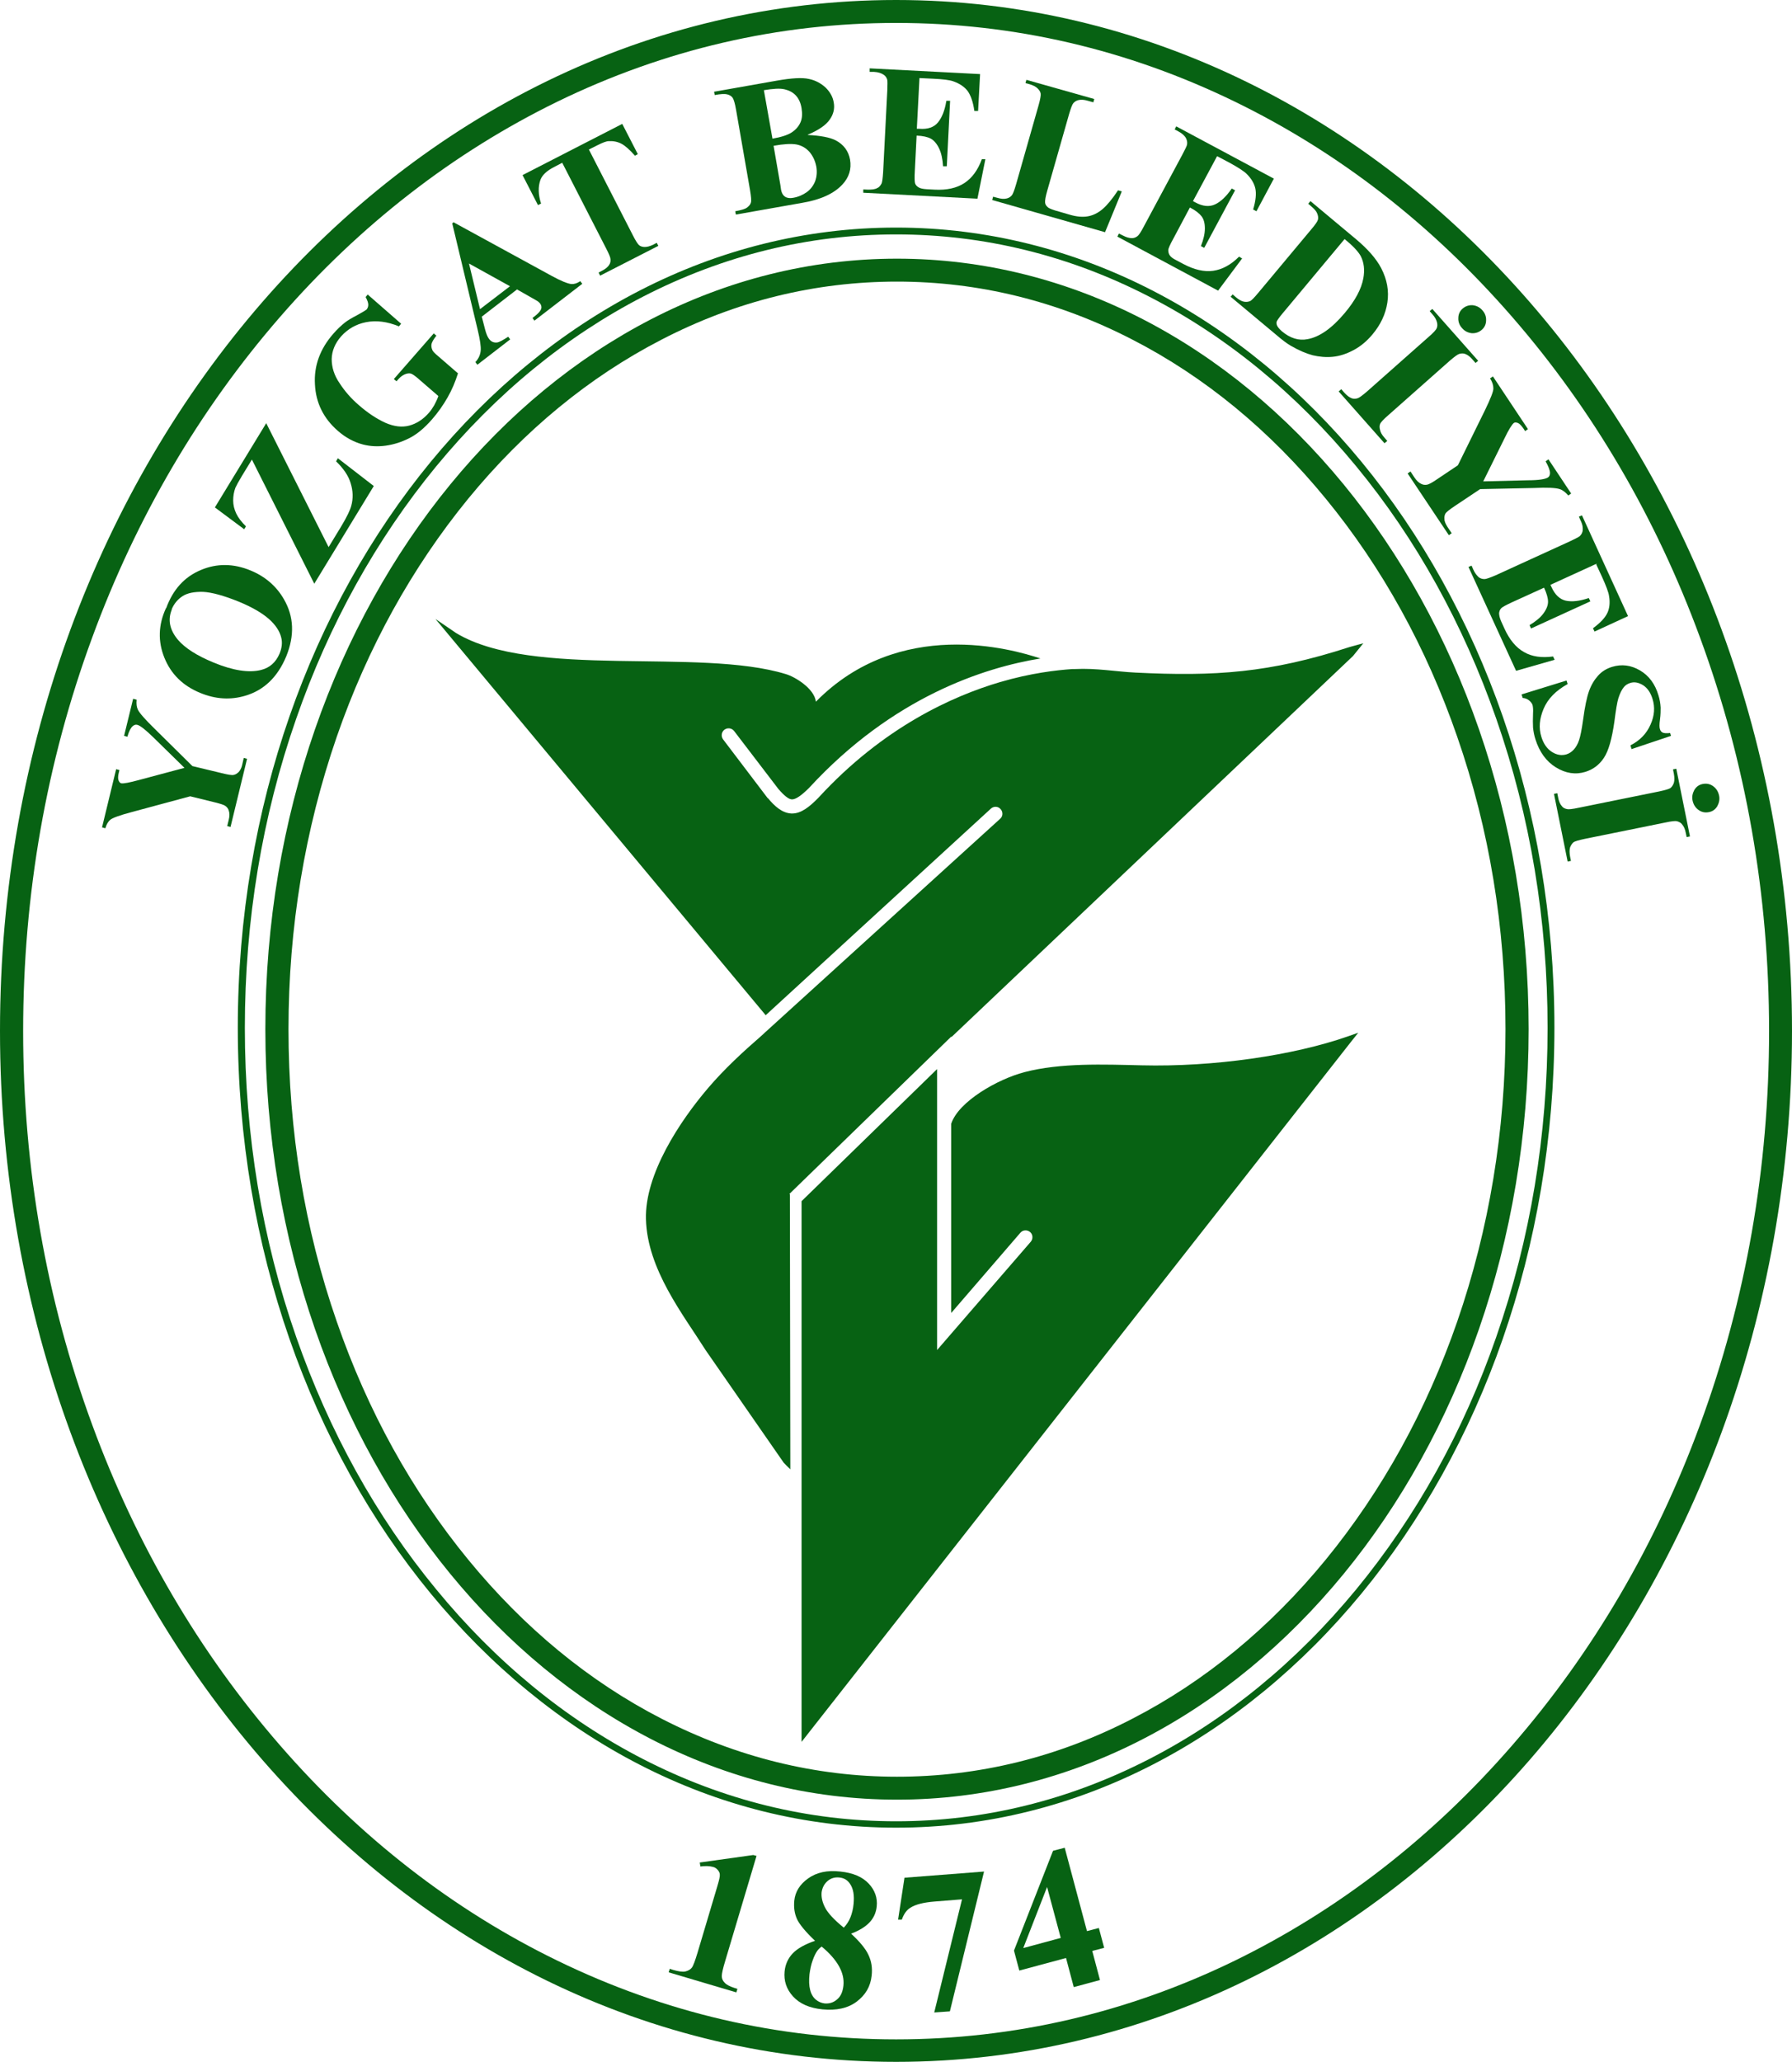
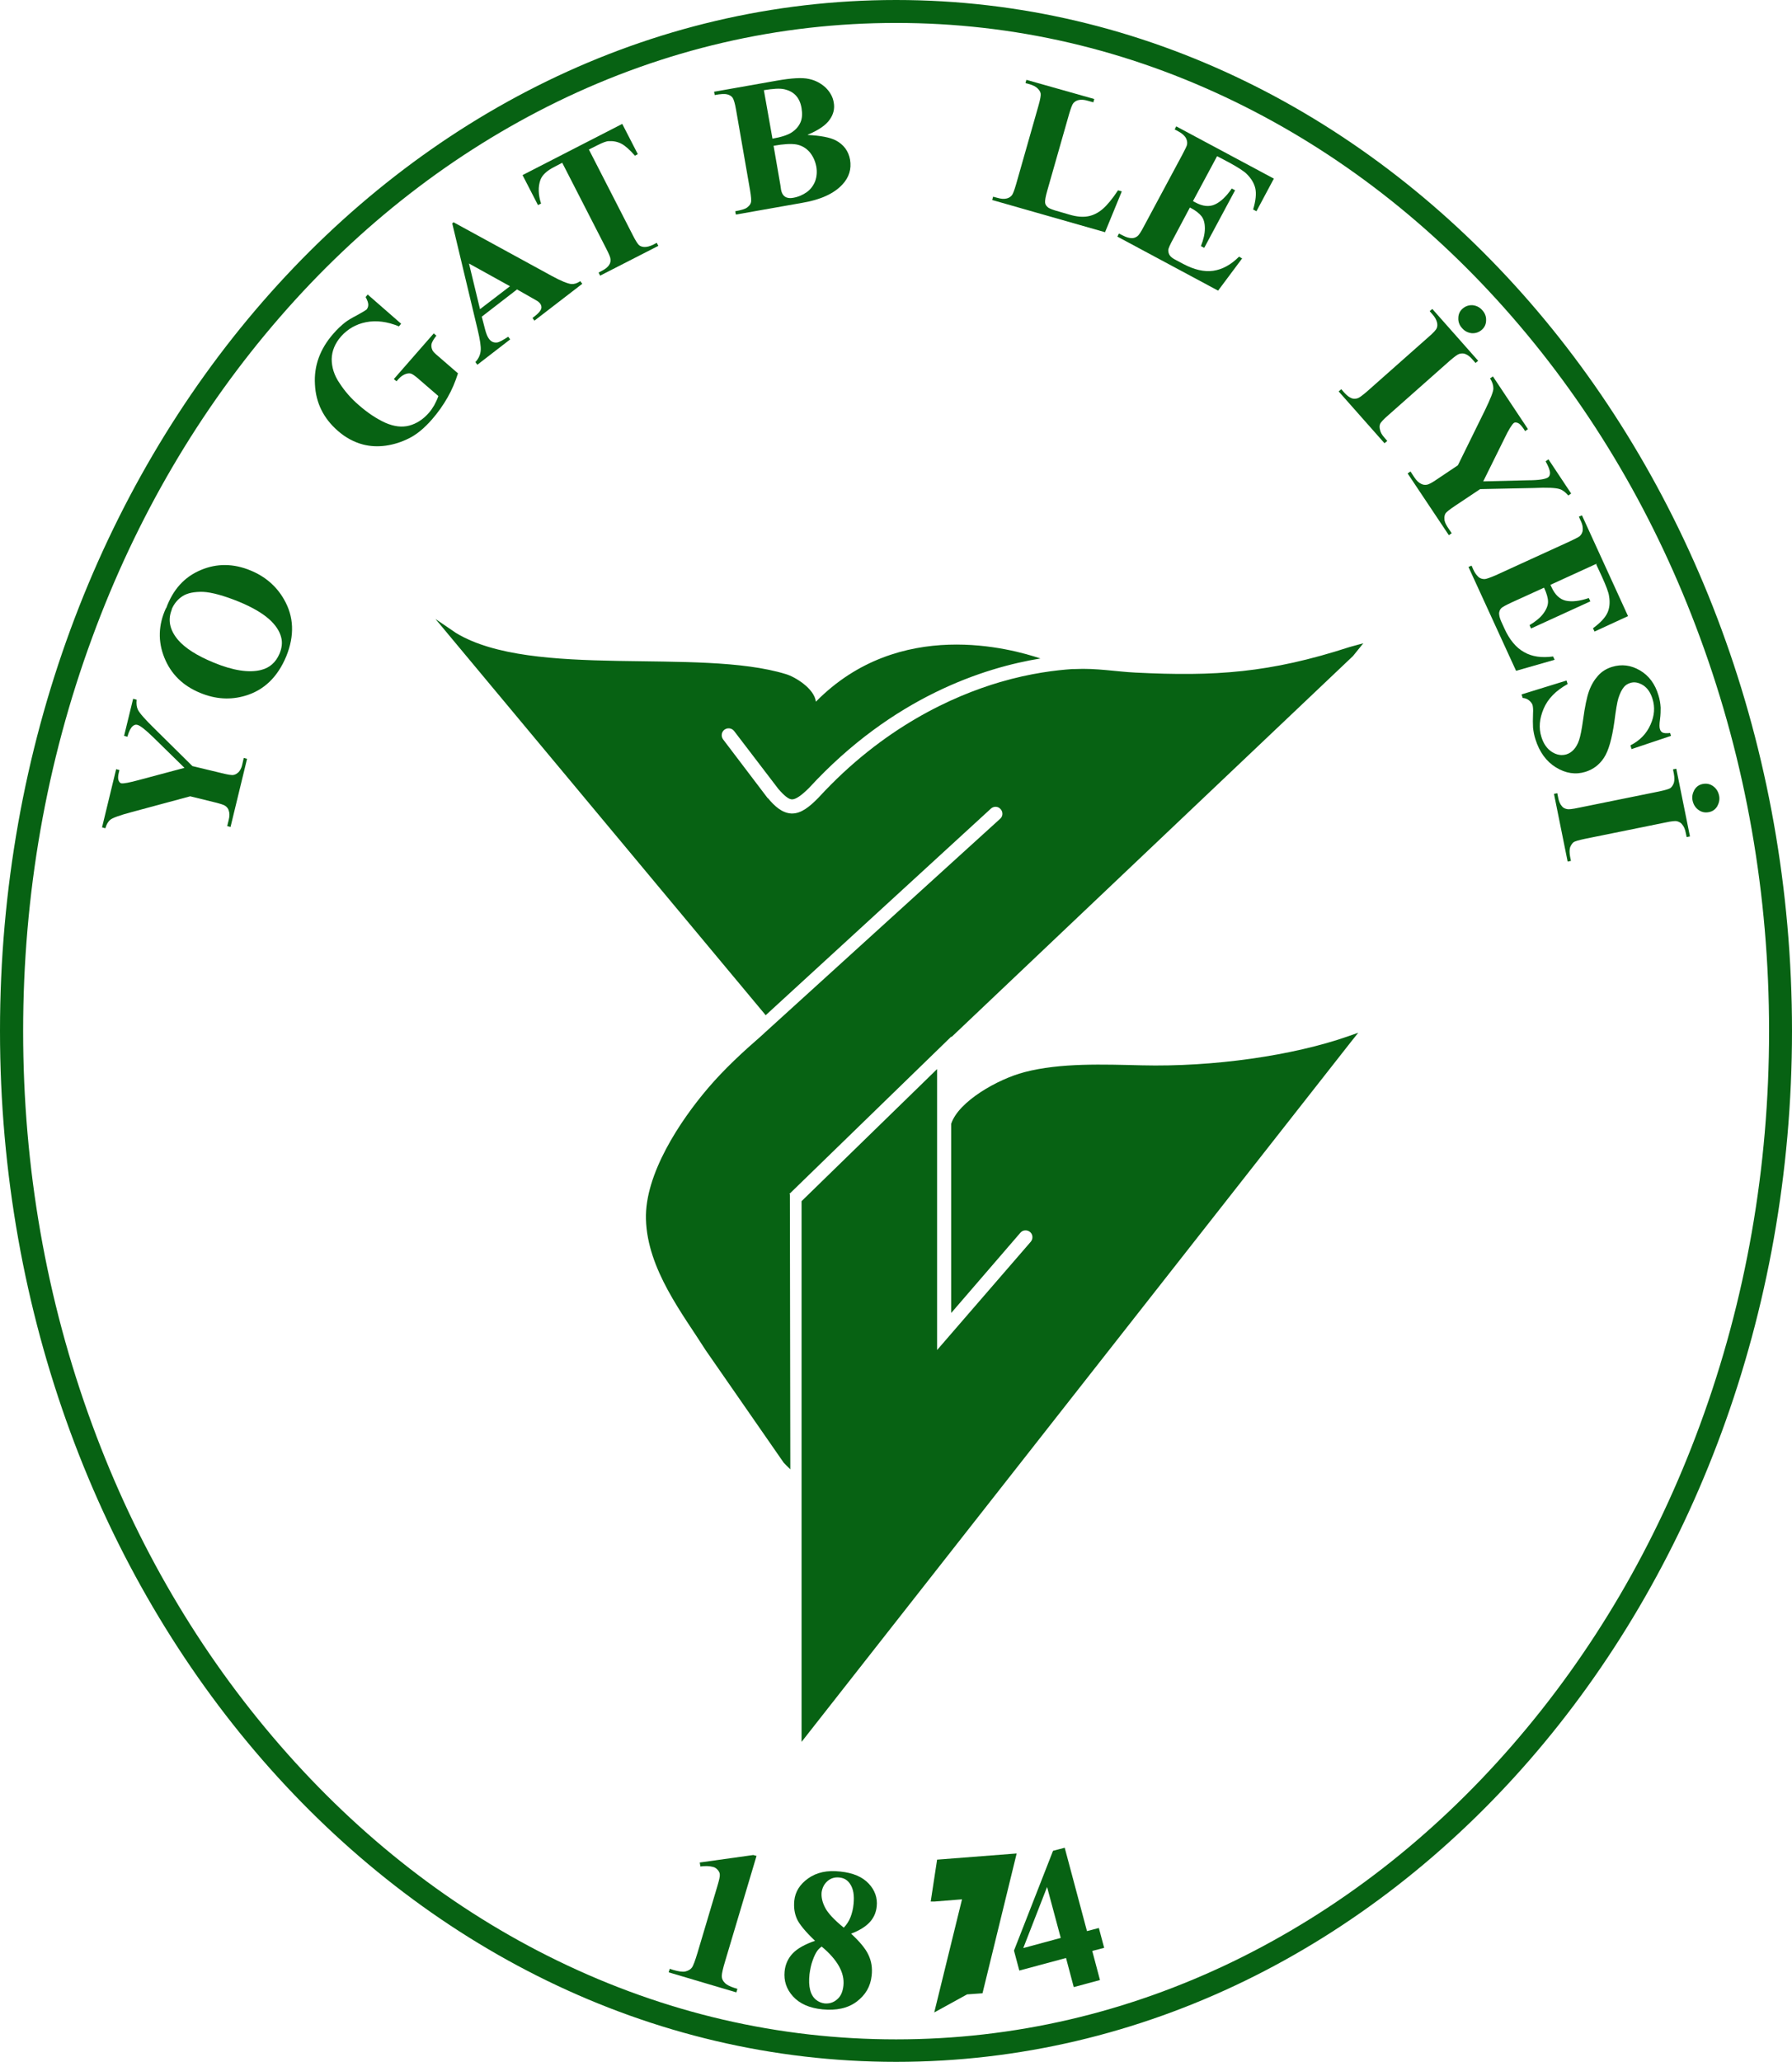
<svg xmlns="http://www.w3.org/2000/svg" id="katman_2" data-name="katman 2" viewBox="0 0 81.31 93.51">
  <defs>
    <style>
      .cls-1 {
        fill: none;
      }

      .cls-2 {
        fill: #076213;
      }
    </style>
  </defs>
  <g id="Layer_1" data-name="Layer 1">
    <g>
      <path class="cls-2" d="M40.66,1.04c5.33,0,10.5,1.2,15.37,3.57,4.71,2.29,8.95,5.58,12.59,9.77,3.65,4.2,6.52,9.09,8.52,14.54,2.08,5.65,3.13,11.65,3.13,17.84s-1.05,12.19-3.13,17.84c-2,5.45-4.87,10.34-8.52,14.54-3.64,4.19-7.88,7.47-12.59,9.77-4.87,2.37-10.04,3.57-15.37,3.57s-10.5-1.2-15.37-3.57c-4.71-2.29-8.95-5.58-12.59-9.77-3.65-4.2-6.52-9.09-8.52-14.54-2.08-5.65-3.13-11.65-3.13-17.84s1.05-12.19,3.13-17.84c2-5.45,4.87-10.34,8.52-14.54,3.64-4.19,7.88-7.47,12.59-9.77,4.87-2.37,10.04-3.57,15.37-3.57M40.66,0C18.2,0,0,20.93,0,46.75s18.2,46.75,40.66,46.75,40.65-20.93,40.65-46.75S63.11,0,40.66,0h0Z" />
-       <path class="cls-2" d="M40.66,10.63c3.98,0,7.85.95,11.48,2.82,3.52,1.81,6.68,4.4,9.4,7.7,2.72,3.3,4.85,7.15,6.35,11.44,1.55,4.44,2.33,9.16,2.33,14.02s-.78,9.58-2.33,14.02c-1.49,4.29-3.63,8.13-6.35,11.44-2.72,3.3-5.88,5.89-9.4,7.7-3.64,1.87-7.5,2.82-11.48,2.82s-7.84-.95-11.48-2.82c-3.52-1.81-6.68-4.4-9.39-7.7-2.72-3.3-4.85-7.15-6.35-11.44-1.55-4.44-2.33-9.16-2.33-14.02s.78-9.58,2.33-14.02c1.49-4.28,3.63-8.13,6.35-11.44,2.72-3.3,5.88-5.89,9.39-7.7,3.64-1.87,7.5-2.82,11.48-2.82M40.66,10.32c-16.49,0-29.87,16.24-29.87,36.28s13.37,36.28,29.87,36.28,29.87-16.24,29.87-36.28S57.15,10.32,40.66,10.32h0Z" />
      <g>
        <path class="cls-2" d="M6.05,31.69l.15.04c-.02.19,0,.34.06.46.08.16.34.45.77.87l1.7,1.68,1.33.32c.28.07.46.1.54.08.08-.01.15-.06.23-.13.07-.08.13-.19.16-.33l.07-.31.15.04-.75,3.09-.15-.04.07-.29c.04-.16.04-.3,0-.41-.02-.08-.07-.15-.15-.21-.06-.05-.22-.1-.5-.17l-1.1-.27-2.67.72c-.53.14-.85.26-.95.34-.11.09-.18.22-.23.39l-.15-.04.64-2.64.15.04-.03.12c-.04.16-.04.28-.01.35.03.07.07.12.12.13.1.02.37-.03.81-.15l2.06-.55-1.42-1.39c-.35-.34-.59-.53-.72-.56-.07-.02-.14,0-.21.06-.09.08-.17.23-.24.48l-.15-.04.41-1.68Z" />
        <path class="cls-2" d="M7.54,27.58c.31-.85.83-1.42,1.57-1.73.73-.31,1.49-.3,2.26.02.66.27,1.17.71,1.51,1.3.46.79.49,1.65.11,2.59-.39.94-1.01,1.54-1.86,1.79-.67.2-1.35.16-2.05-.13-.78-.32-1.32-.85-1.62-1.59-.3-.74-.28-1.49.07-2.25ZM7.8,27.63c-.2.48-.1.94.28,1.39.32.37.85.71,1.6,1.02.89.37,1.62.48,2.17.34.39-.1.66-.34.83-.73.11-.26.14-.51.08-.74-.07-.29-.26-.58-.57-.85-.31-.27-.76-.53-1.34-.77-.69-.28-1.24-.43-1.63-.45-.4-.01-.71.05-.93.19-.22.14-.39.34-.5.6Z" />
-         <path class="cls-2" d="M12.08,19.19l2.83,5.62.56-.92c.26-.43.42-.76.47-.96.09-.33.08-.67-.03-1.02-.1-.34-.33-.67-.66-.99l.08-.14,1.63,1.26-2.7,4.43-2.83-5.63-.44.72c-.17.28-.27.47-.31.56-.07.19-.1.38-.1.58,0,.2.05.4.14.59.09.19.24.38.44.58l-.08.13-1.33-.99,2.33-3.82Z" />
        <path class="cls-2" d="M16.7,13.37l1.5,1.31-.1.12c-.53-.22-1.03-.28-1.49-.19-.46.09-.83.31-1.13.64-.28.32-.42.66-.43,1.03,0,.37.11.74.36,1.1.24.37.53.7.87.99.41.36.81.62,1.2.8.39.17.75.22,1.09.13.33-.09.63-.28.89-.58.09-.1.17-.22.24-.34.07-.13.14-.27.19-.42l-.89-.77c-.17-.15-.29-.23-.36-.25-.07-.02-.16-.01-.26.03-.1.04-.2.11-.29.21l-.1.11-.12-.1,1.81-2.07.12.1c-.13.17-.2.29-.22.38-.02.09,0,.19.04.28.02.05.11.15.27.28l.89.77c-.12.38-.27.74-.47,1.09-.2.35-.43.68-.71,1-.35.4-.7.69-1.05.86-.34.17-.69.28-1.05.33-.36.05-.7.03-1.02-.05-.42-.11-.81-.32-1.16-.63-.64-.56-.99-1.26-1.03-2.1-.05-.84.23-1.6.82-2.28.18-.21.37-.39.55-.53.1-.08.28-.19.53-.32.26-.14.4-.23.44-.26.05-.06.08-.13.08-.22,0-.09-.04-.2-.12-.35l.1-.12Z" />
        <path class="cls-2" d="M23.44,13.14l-1.58,1.22.15.58c.05.19.11.34.18.43.1.13.22.18.37.16.09-.01.25-.1.5-.26l.09.12-1.49,1.15-.09-.12c.14-.15.22-.32.24-.51.02-.19-.03-.51-.14-.97l-1.15-4.81.06-.05,4.45,2.43c.42.23.72.35.89.37.13.01.26-.03.41-.13l.09.12-2.17,1.67-.09-.12.09-.07c.17-.13.28-.25.31-.36.02-.07,0-.14-.04-.21-.03-.04-.07-.08-.11-.11-.02-.02-.12-.07-.29-.17l-.67-.38ZM23.14,12.98l-1.86-1.03.5,2.07,1.36-1.04Z" />
        <path class="cls-2" d="M28.24,5.63l.7,1.36-.13.07c-.24-.27-.44-.45-.61-.54s-.36-.13-.57-.12c-.12,0-.29.07-.53.19l-.38.19,1.99,3.88c.13.26.23.41.29.46.06.05.15.08.25.08.11,0,.23-.03.38-.1l.17-.09.07.14-2.64,1.35-.07-.14.17-.09c.15-.08.25-.16.31-.26.05-.07.07-.15.06-.26,0-.07-.07-.24-.2-.49l-1.99-3.88-.36.19c-.34.17-.55.37-.63.59-.11.31-.1.67.03,1.07l-.14.07-.7-1.36,4.52-2.32Z" />
        <path class="cls-2" d="M36.65,6.12c.58.03,1,.11,1.26.24.37.19.59.49.66.88.07.42-.04.8-.35,1.13-.38.41-.99.69-1.83.83l-3,.53-.03-.15c.27-.05.45-.1.54-.17.09-.07.15-.14.17-.22.03-.08.01-.28-.04-.58l-.63-3.62c-.05-.3-.11-.49-.16-.56-.05-.07-.13-.12-.24-.15-.11-.03-.3-.02-.57.03l-.03-.15,2.83-.5c.68-.12,1.17-.15,1.47-.08.3.06.55.2.76.39.2.2.33.42.37.68.05.27-.01.53-.18.77-.17.25-.5.48-1,.69ZM35.04,6.29c.41-.07.71-.17.89-.29.18-.12.31-.27.39-.45.08-.18.09-.39.05-.64-.04-.25-.13-.44-.26-.58-.13-.14-.3-.23-.51-.28-.21-.05-.52-.03-.94.04l.39,2.2ZM35.1,6.61l.31,1.79.03.21c.03.15.09.25.18.31.09.06.22.08.37.05.23-.04.44-.13.62-.26.18-.13.3-.3.38-.5.07-.2.09-.42.05-.65-.05-.26-.15-.48-.31-.67-.16-.18-.37-.3-.6-.34-.24-.04-.58-.02-1.02.06Z" />
-         <path class="cls-2" d="M41.72,3.54l-.12,2.3h.12c.38.03.66-.07.84-.29.18-.22.31-.54.38-.98h.17s-.15,2.97-.15,2.97h-.17c-.02-.33-.08-.6-.18-.81s-.23-.36-.37-.44c-.15-.08-.36-.13-.65-.14l-.08,1.59c-.02.31-.01.5.01.57.02.07.07.13.15.18.07.05.2.08.37.09l.36.02c.56.03,1.01-.07,1.36-.3.35-.23.61-.59.79-1.08h.16s-.36,1.79-.36,1.79l-5.18-.27v-.15s.21.01.21.01c.17,0,.32-.01.42-.07.08-.03.14-.1.19-.19.04-.06.06-.24.08-.52l.19-3.72c.01-.26.01-.41,0-.47-.02-.1-.08-.18-.15-.23-.11-.08-.26-.13-.45-.14h-.2s0-.16,0-.16l5.01.26-.09,1.67h-.17c-.06-.42-.17-.72-.31-.91-.15-.19-.36-.33-.64-.43-.16-.06-.47-.1-.92-.12l-.62-.03Z" />
        <path class="cls-2" d="M50.9,8.68l-.76,1.85-5.12-1.46.04-.15.19.05c.17.05.31.06.43.03.08-.02.16-.06.23-.14.05-.06.11-.22.19-.49l1.02-3.58c.08-.28.11-.46.1-.54-.01-.08-.06-.16-.14-.24-.08-.08-.2-.14-.36-.19l-.19-.05.04-.15,3.08.87-.04.15-.25-.07c-.17-.05-.31-.06-.43-.03-.08.02-.16.06-.23.14-.05.06-.11.22-.19.49l-.99,3.47c-.08.28-.11.46-.1.55.01.09.06.16.15.23.06.04.23.11.5.18l.48.14c.31.09.58.11.81.07.23-.04.46-.15.67-.33.21-.18.44-.46.7-.85l.17.05Z" />
        <path class="cls-2" d="M55.22,7.09l-1.09,2.03.11.06c.33.18.63.21.89.09.26-.12.51-.36.76-.72l.15.08-1.4,2.61-.15-.08c.12-.3.18-.57.18-.8,0-.24-.05-.42-.15-.55-.1-.13-.27-.27-.53-.4l-.75,1.41c-.15.27-.23.45-.23.52,0,.07.01.15.06.23.05.08.14.15.3.23l.32.17c.49.26.95.37,1.36.31.41-.06.8-.27,1.17-.64l.14.08-1.09,1.46-4.57-2.45.07-.14.18.09c.15.08.29.12.41.12.09,0,.17-.03.25-.09.06-.04.16-.19.29-.44l1.76-3.28c.12-.23.19-.37.2-.43.02-.1,0-.19-.04-.28-.06-.12-.18-.23-.35-.32l-.17-.09.07-.14,4.43,2.37-.79,1.48-.15-.08c.12-.4.15-.72.1-.95-.05-.23-.18-.45-.39-.66-.12-.12-.38-.29-.78-.51l-.55-.29Z" />
-         <path class="cls-2" d="M55.83,13.47l.1-.12.15.13c.13.11.25.18.36.2.1.02.2.01.29-.03.06-.03.18-.15.37-.38l2.39-2.86c.19-.22.29-.37.31-.45.02-.08.01-.17-.03-.27-.04-.11-.13-.21-.26-.32l-.15-.13.1-.12,2.06,1.72c.55.46.93.9,1.15,1.32.27.52.36,1.04.28,1.56-.08.53-.31,1.01-.68,1.45-.26.31-.54.54-.86.71-.32.17-.63.27-.94.3-.31.03-.61,0-.91-.07-.3-.08-.63-.22-.99-.43-.16-.09-.39-.26-.68-.51l-2.06-1.72ZM61.01,10.84l-2.83,3.39c-.15.18-.23.3-.25.35-.02.06-.01.11.01.17.03.08.11.17.22.27.38.32.77.44,1.17.36.55-.1,1.11-.5,1.69-1.19.47-.56.75-1.08.84-1.57.07-.38.03-.72-.12-1.01-.11-.2-.35-.46-.73-.77Z" />
        <path class="cls-2" d="M62.94,20l-.12.1-2.08-2.35.12-.1.13.15c.12.13.23.22.34.26.08.03.17.03.27,0,.07-.02.21-.12.43-.31l2.79-2.47c.22-.19.34-.32.37-.4.03-.07.04-.16.01-.27-.03-.11-.09-.23-.2-.35l-.13-.15.12-.1,2.08,2.35-.12.1-.13-.15c-.11-.13-.23-.22-.34-.26-.08-.03-.17-.03-.27,0-.07.02-.21.12-.43.31l-2.79,2.47c-.22.19-.34.32-.37.4-.03.07-.03.17,0,.27.02.11.09.23.2.35l.13.15ZM67.26,14.07c.12.13.18.29.17.46,0,.17-.07.32-.2.43-.13.11-.28.16-.45.15-.17-.02-.32-.09-.44-.23-.12-.13-.18-.29-.17-.46,0-.17.07-.32.2-.43.13-.11.28-.16.45-.15.17.02.32.09.44.23Z" />
        <path class="cls-2" d="M71.29,22.38l-.13.09c-.13-.15-.26-.25-.39-.29-.18-.06-.57-.08-1.18-.05l-2.43.05-1.14.76c-.24.16-.39.28-.43.34-.04.07-.06.15-.05.26,0,.11.06.23.14.36l.19.28-.13.09-1.87-2.8.13-.09.17.26c.1.15.2.25.31.3.08.04.16.06.27.04.07-.01.23-.09.46-.25l.94-.63,1.24-2.52c.24-.5.37-.82.37-.96,0-.14-.04-.29-.15-.46l.13-.09,1.59,2.39-.13.09-.07-.11c-.1-.14-.18-.23-.26-.26-.08-.03-.14-.03-.18,0-.08.06-.23.29-.43.71l-.96,1.94,2.02-.05c.5,0,.8-.05.92-.13.06-.04.09-.11.09-.2,0-.12-.07-.3-.2-.53l.13-.09,1.01,1.52Z" />
        <path class="cls-2" d="M72.45,25.56l-2.1.96.05.11c.16.35.38.55.65.61.28.06.62.02,1.04-.12l.07.15-2.69,1.23-.07-.15c.28-.17.49-.34.63-.53.14-.19.21-.37.21-.53,0-.17-.06-.38-.18-.64l-1.45.66c-.28.13-.45.22-.5.28-.05.05-.08.13-.09.21,0,.09.02.21.09.37l.15.33c.23.51.53.87.89,1.07.36.21.8.27,1.32.2l.07.15-1.75.5-2.16-4.71.14-.06.08.18c.07.16.16.27.25.35.07.05.15.08.26.08.07,0,.24-.06.5-.17l3.39-1.55c.23-.11.37-.18.42-.22.08-.07.12-.15.14-.24.02-.13,0-.29-.09-.47l-.08-.18.14-.06,2.09,4.57-1.52.7-.07-.15c.34-.25.55-.48.65-.69.1-.21.13-.47.08-.76-.02-.17-.13-.46-.32-.88l-.26-.56Z" />
        <path class="cls-2" d="M75.82,33.37l-1.79.6-.05-.17c.43-.22.73-.53.91-.94.18-.4.21-.79.09-1.17-.09-.29-.23-.49-.43-.62-.2-.12-.39-.16-.58-.1-.12.04-.22.1-.29.19-.1.12-.18.29-.25.51-.05.16-.11.51-.18,1.06-.11.77-.26,1.31-.47,1.63-.21.32-.49.53-.84.64-.45.14-.9.07-1.34-.2-.44-.27-.75-.7-.93-1.27-.06-.18-.09-.36-.11-.53-.01-.17-.01-.39,0-.66.01-.15,0-.27-.02-.36-.02-.07-.07-.14-.15-.21-.08-.07-.18-.11-.3-.12l-.05-.16,2.04-.63.05.16c-.54.3-.9.67-1.09,1.12-.19.45-.23.87-.1,1.28.1.32.26.54.48.68.22.14.44.17.65.11.13-.04.24-.11.34-.22.1-.11.18-.25.24-.43s.12-.48.18-.91c.08-.6.17-1.03.27-1.31.1-.28.24-.51.41-.7.17-.19.38-.32.64-.4.43-.13.85-.08,1.26.16.41.24.69.62.84,1.13.06.19.09.37.1.56,0,.14,0,.32-.03.54-.03.22-.03.36,0,.44.02.07.06.12.12.15s.17.04.34.02l.04.13Z" />
        <path class="cls-2" d="M71.28,39.04l-.15.03-.62-3.07.15-.03.04.2c.03.17.09.3.17.39.05.07.13.11.23.13.07.02.25,0,.53-.06l3.65-.74c.28-.06.46-.11.52-.16.06-.05.11-.12.15-.23.03-.11.03-.24,0-.41l-.04-.2.15-.03.62,3.07-.15.03-.04-.19c-.03-.17-.09-.3-.17-.39-.05-.07-.13-.11-.23-.14-.07-.02-.25,0-.53.06l-3.65.74c-.28.06-.46.11-.52.16-.06.05-.11.13-.15.23-.03.11-.03.24,0,.41l.04.2ZM78,36.07c.04.18,0,.34-.08.49-.09.15-.22.24-.39.27-.17.03-.32,0-.46-.1-.14-.1-.23-.24-.27-.42-.04-.18,0-.34.08-.49.09-.15.22-.24.39-.27.17-.03.32,0,.46.1.14.1.23.24.27.42Z" />
      </g>
      <g>
        <path class="cls-2" d="M34.33,84.15l-1.42,4.76c-.11.36-.16.59-.16.7,0,.11.04.21.13.3.08.09.23.17.45.24l.13.04-.05.16-3.07-.91.05-.16.15.05c.25.07.43.1.56.07.12-.03.22-.08.29-.17.07-.09.15-.32.26-.68l.9-3.02c.08-.27.12-.44.11-.52,0-.08-.04-.15-.09-.21-.06-.07-.13-.12-.22-.14-.15-.04-.34-.05-.57-.02l-.03-.18,2.43-.34.14.04Z" />
        <path class="cls-2" d="M38.61,87.68c.39.36.66.68.79.96.14.29.19.6.15.95-.05.49-.28.88-.68,1.18-.4.3-.92.41-1.55.35-.6-.06-1.04-.26-1.34-.59-.3-.33-.42-.71-.38-1.13.03-.32.16-.6.37-.82.21-.22.55-.41,1.01-.57-.44-.42-.71-.75-.82-.99-.11-.25-.15-.52-.12-.83.04-.4.25-.74.63-1.01.38-.27.86-.38,1.46-.31.58.06,1,.24,1.29.55.28.3.4.65.36,1.03-.03.29-.14.53-.33.73-.19.2-.47.37-.84.51ZM37.3,88.26c-.1.07-.17.14-.22.21-.07.1-.14.24-.21.44-.07.19-.11.4-.14.62-.03.28-.02.52.03.71.05.2.14.34.26.44.12.1.25.15.39.17.22.02.41-.04.57-.18.17-.14.26-.35.29-.63.06-.58-.27-1.17-.99-1.77ZM38.29,87.41c.13-.14.23-.29.3-.47.07-.18.12-.38.14-.6.04-.39-.01-.69-.16-.91-.11-.17-.27-.27-.49-.29-.2-.02-.38.03-.53.16-.15.13-.24.3-.27.51-.02.22.03.45.16.7.13.25.41.55.84.9Z" />
-         <path class="cls-2" d="M42.39,91.26l1.26-5.13-1.25.1c-.49.04-.86.13-1.09.28-.17.1-.3.28-.39.54h-.17s.29-1.9.29-1.9l3.61-.28-1.55,6.34-.7.05Z" />
+         <path class="cls-2" d="M42.39,91.26l1.26-5.13-1.25.1h-.17s.29-1.9.29-1.9l3.61-.28-1.55,6.34-.7.05Z" />
        <path class="cls-2" d="M46.01,88.45l1.77-4.52.53-.14,1.01,3.78.54-.14.24.9-.54.14.35,1.32-1.19.32-.35-1.32-2.12.57-.24-.9ZM46.43,88.34l1.7-.46-.62-2.31-1.08,2.77Z" />
      </g>
-       <path class="cls-2" d="M40.7,12.77c3.7,0,7.29.88,10.68,2.63,3.29,1.69,6.24,4.12,8.78,7.22,2.55,3.11,4.56,6.74,5.96,10.79,1.46,4.2,2.19,8.66,2.19,13.26s-.74,9.06-2.19,13.26c-1.4,4.04-3.41,7.67-5.96,10.79-2.54,3.1-5.5,5.53-8.78,7.22-3.38,1.75-6.98,2.63-10.68,2.63s-7.29-.89-10.68-2.63c-3.29-1.69-6.24-4.12-8.78-7.22-2.55-3.11-4.56-6.74-5.96-10.79-1.46-4.2-2.19-8.66-2.19-13.26s.74-9.06,2.19-13.26c1.4-4.04,3.41-7.67,5.96-10.79,2.54-3.1,5.5-5.53,8.78-7.22,3.38-1.75,6.98-2.63,10.68-2.63M40.7,11.73c-15.83,0-28.66,15.65-28.66,34.94s12.83,34.94,28.66,34.94,28.66-15.65,28.66-34.94S56.53,11.73,40.7,11.73h0Z" />
      <path class="cls-1" d="M20.48,29l14.29,17.06c1.91-1.37,3.49-3.22,5.25-4.84" />
      <g>
        <path class="cls-2" d="M61.18,46.99c-2.51.88-6.13,1.4-9.38,1.32-1.71-.04-3.68-.12-5.32.31-1.22.32-2.99,1.33-3.32,2.34v8.58s3.14-3.64,3.14-3.64c.11-.13.31-.14.44-.03.13.11.14.31.03.44l-4.25,4.91v-12.74s-6.15,5.99-6.15,5.99v24.52s24.91-31.72,24.91-31.72l.35-.44-.45.16Z" />
        <path class="cls-2" d="M35.81,54.15l7.36-7.15v.03l18.22-17.28.47-.58-.62.17c-3.63,1.18-6.12,1.34-9.72,1.16-.85-.04-1.78-.21-2.74-.16h-.12c-.73.05-1.88.18-3.28.59-2.14.63-5.3,2.04-8.24,5.24h0c-.42.43-.79.72-1.2.72-.01,0-.02,0-.03,0-.43-.02-.77-.34-1.07-.7h-.01s-2.02-2.66-2.02-2.66c-.1-.14-.08-.33.06-.44.14-.1.33-.08.44.06l2.01,2.63c.28.32.47.47.62.47.16,0,.41-.16.77-.52,3.81-4.14,7.97-5.46,10.5-5.87-1.29-.43-6.4-1.89-10.19,1.96-.07-.6-.95-1.13-1.36-1.25-3.94-1.21-11.48.23-14.96-1.86-.21-.14-.94-.64-.94-.64l14.96,17.94.02.03,10.22-9.37c.13-.12.33-.11.44.02.12.13.11.33-.02.44l-10.68,9.7-.14.13c-.84.73-1.69,1.51-2.44,2.39-1.26,1.48-2.87,3.89-2.81,5.94.06,2.27,1.68,4.31,2.71,5.94l3.54,5.1c.06.07.17.17.3.3l-.02-12.48Z" />
      </g>
    </g>
  </g>
</svg>